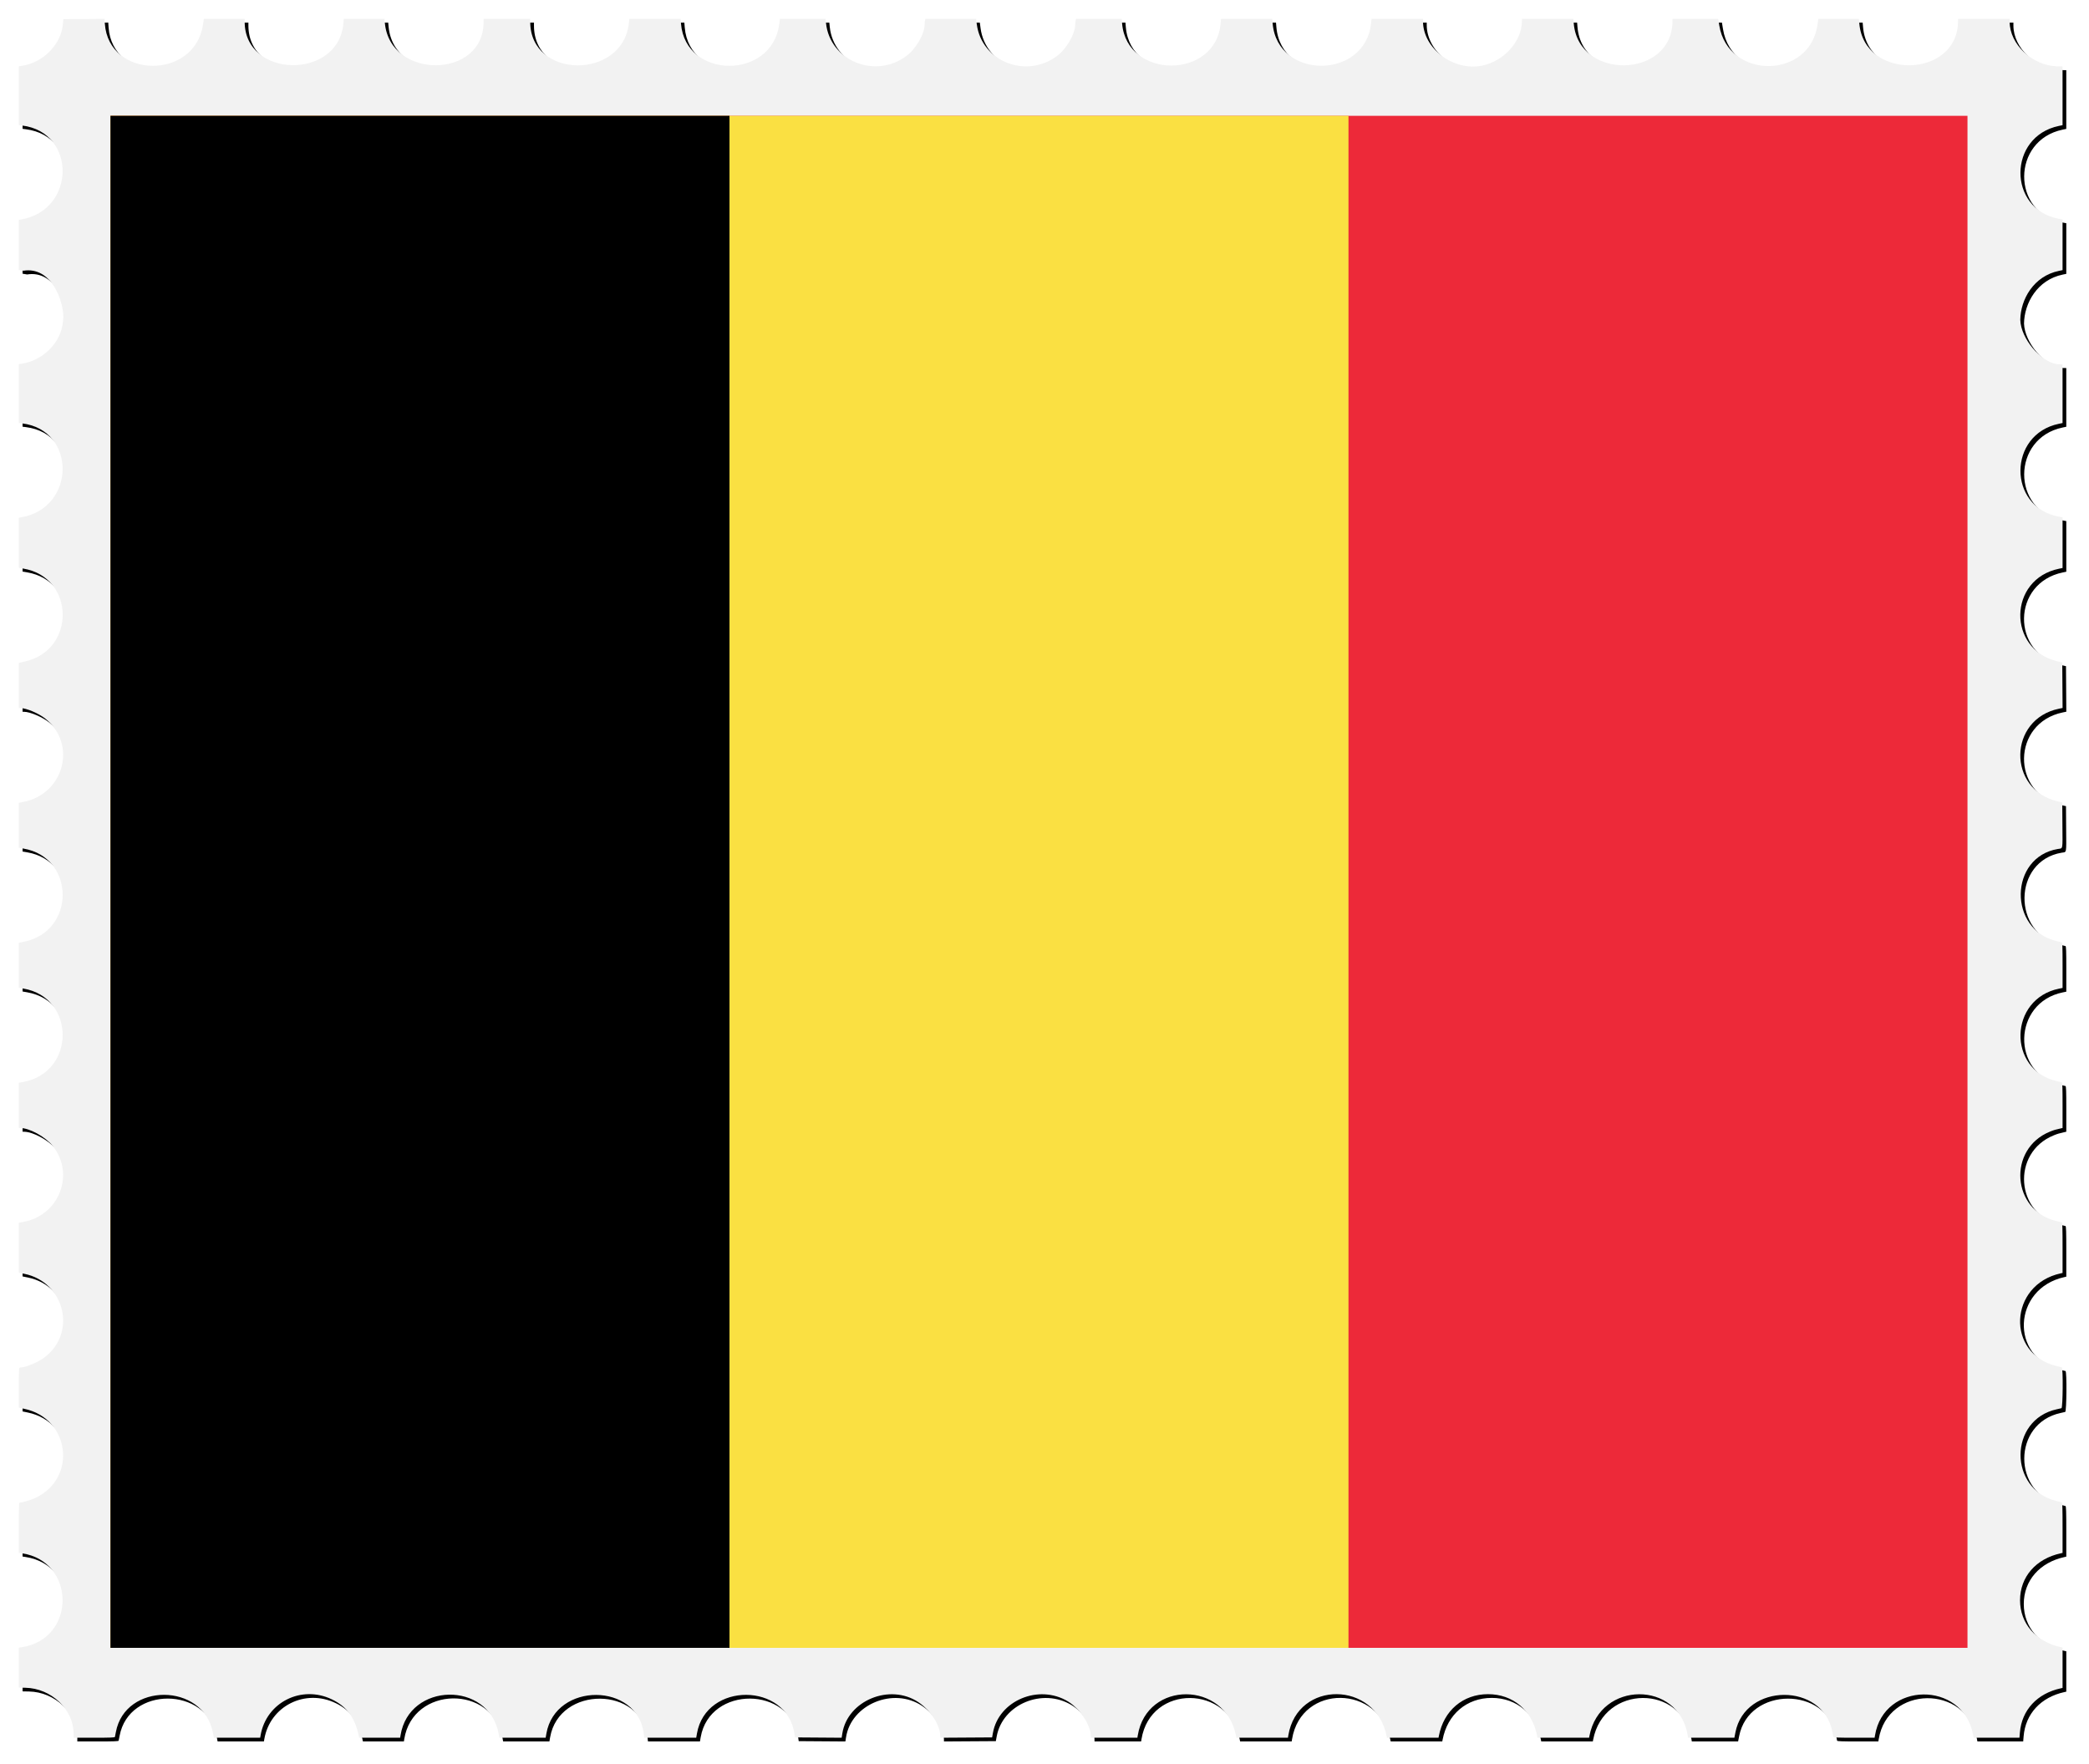
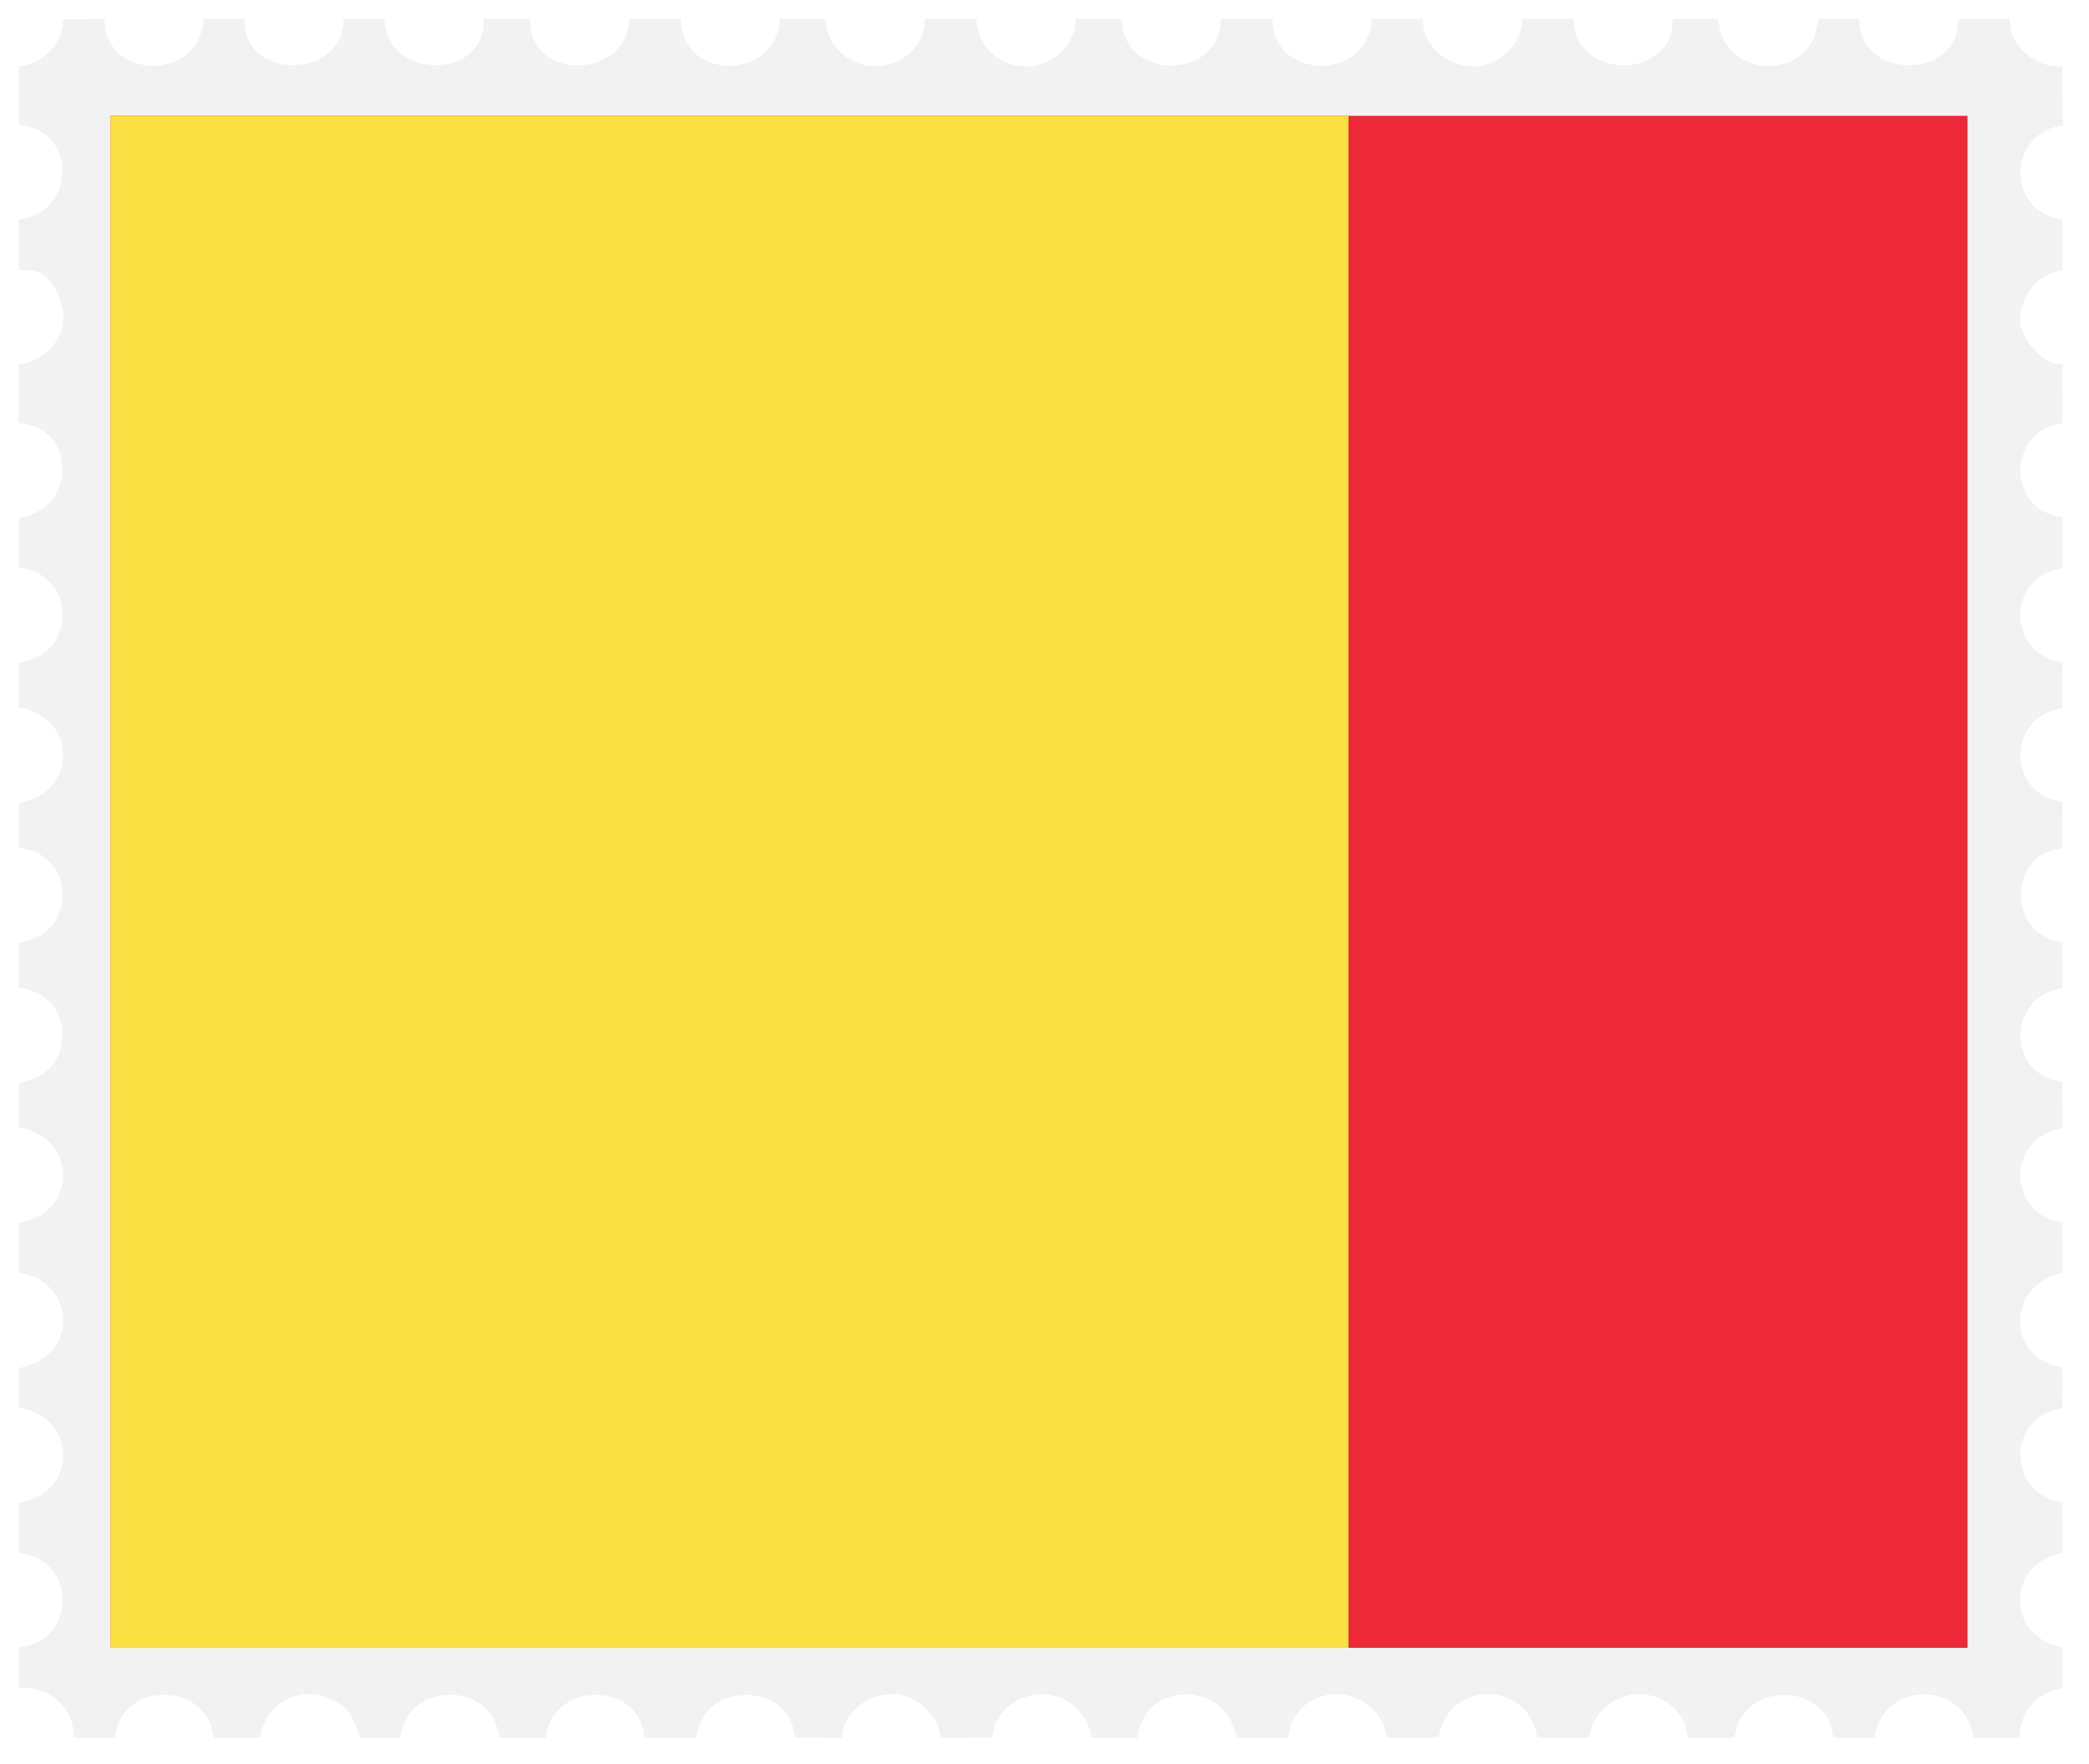
<svg xmlns="http://www.w3.org/2000/svg" height="2835.4" viewBox="0 0 3357.792 2835.381" width="3357.8">
  <defs>
    <filter id="a" height="1.026" width="1.022" y="-.013" x="-.011" color-interpolation-filters="sRGB">
      <feGaussianBlur stdDeviation="15.12" />
    </filter>
  </defs>
-   <path d="M174 36.288l-33.106.264-33.106.261-.625 7.5c-2.745 32.94-31.559 62.331-66.195 67.525l-4.68.704v94.54l5.305.665c87.639 10.95 86.353 135.92-1.555 151.01l-3.75.644v80.52l7.25 1.225c45.236-7.192 64.357 48.584 64.264 74.426h-.014l-.625 7.5c-2.745 32.939-31.559 62.33-66.195 67.525l-4.68.703v94.54l5.305.665c87.64 10.95 86.353 135.92-1.554 151.01l-3.75.644v80.52l7.25 1.225c82.909 14.002 84.897 130.79 2.543 149.36l-9.793 2.207v72.598h2.34c9.678 0 29.834 8.594 40.642 17.328 50.564 40.863 29.68 120.38-35.023 133.36l-7.96 1.596v72.326l7.25 1.224c83.778 14.148 84.48 133.05.885 149.82l-8.134 1.631v72.308l7.125 1.223c84.85 14.55 84.23 135.48-.77 150.28l-6.355 1.107v72.792h2.31c14.445 0 39.573 13.657 51.363 27.916 37.423 45.258 11.533 112.93-47.107 123.15l-6.566 1.145v80.344l8.75 1.79c64.937 13.296 84.777 94.404 32.81 134.14-10.727 8.203-30.73 16.523-39.72 16.523-1.749 0-1.84 1.602-1.84 32.275v32.275l8.351 1.719c73.667 15.164 86.001 111.24 18.393 143.27-6.864 3.252-20.917 7.462-24.904 7.462-1.756 0-1.84 1.838-1.84 40.387v40.387l4.68.704c87.501 13.122 87.501 137.93 0 151.05l-4.68.703V2718.576l10.25.177c41.71.722 77.65 34.737 77.735 73.572l.016 6.75h33.03c25.577 0 33.109-.282 33.374-1.25.188-.687.882-4.175 1.543-7.75 14.816-80.196 140.34-79.772 155.91.528l1.642 8.467h74.408l.645-3.75c9.138-53.208 65.77-81.661 114.95-57.75 23.808 11.576 36.816 29.364 42.963 58.75l.574 2.75H649.2l.596-3.75c13.59-85.611 141.56-87.912 157.7-2.836l1.248 6.586h74.34l1.148-6.602c14.518-83.37 147.04-82.65 156.65.852l.662 5.75H1125.083l1.172-6.75c14.481-83.357 144.77-82.633 156.79.87l.774 5.38 37.514.261 37.512.262 1.076-6.828c8.336-52.942 76.344-80.993 122.17-50.393 19.714 13.163 35.197 37.11 35.197 54.438v2.781l41.693-.26 41.695-.261 1.367-7.5c9.456-51.83 73.815-78.703 120.53-50.328 19.182 11.652 36.719 38.186 36.719 55.559v2.77h74.91l.615-3.75c14.565-88.654 141.13-87.853 157.99 1l.522 2.75H2076.2l.617-3.75c14.652-89.184 140.61-87.989 158.08 1.5l.437 2.25h82.926l.519-2.75c7.753-40.866 38.755-67.25 79.018-67.25 40.3 0 71.257 26.346 79.016 67.25l.52 2.75H2560.26l.519-2.75c16.866-88.902 143.42-89.703 157.99-1l.615 3.75h74.41l1.643-8.468c15.548-80.17 141.31-80.595 155.92-.527.652 3.575 1.342 7.063 1.53 7.75.265.968 7.788 1.25 33.328 1.25h32.984l.617-3.75c14.22-86.557 140.47-88.16 157.48-2l1.137 5.75h73.57l.683-8.25c3.006-36.224 27.719-62.938 65.854-71.191l2.75-.596v-64.923l-2.75-.596c-40.097-8.679-65.588-38-65.588-75.443 0-37.472 25.46-66.756 65.588-75.441l2.75-.596v-40.512c0-31.573-.276-40.583-1.25-40.832-.688-.176-4.4-1.071-8.25-1.988-77.675-18.498-77.295-130.95.5-147.62 3.025-.649 6.287-1.396 7.25-1.66 2.265-.622 2.756-65.15.5-65.727-.688-.176-4.4-1.072-8.25-1.989-81.91-19.507-76.863-130.98 6.75-149.07l2.75-.595v-40.512c0-31.547-.277-40.595-1.25-40.881-.688-.202-4.4-1.082-8.25-1.957-72.24-16.42-79.512-116.12-10.5-143.92 5.883-2.37 8.377-3.11 17.25-5.108l2.75-.619v-36.512c0-28.347-.28-36.596-1.25-36.881-.688-.202-4.4-1.094-8.25-1.982-79.578-18.36-76.705-132.17 3.75-148.56l5.75-1.172v-36.461c0-28.306-.28-36.543-1.25-36.828-.688-.202-4.374-1.091-8.193-1.977-78.1-18.104-76.567-134.98 1.943-148.1 8.343-1.394 7.556 2.752 7.262-38.213l-.262-36.578-7.693-1.816c-80.998-19.11-79.135-132.04 2.455-148.85l5.76-1.188-.26-36.576-.262-36.574-7.693-1.816c-81.007-19.112-79.153-132.04 2.443-148.84l5.75-1.184V837.54l-6.504-1.234c-82-15.555-81.41-132.26.754-149.18l5.75-1.184-.01-47.18-.01-47.18-8.736-.217h-.01c-26.403-3.845-58.203-40.859-59.181-71.309.48-32.768 21.342-70.28 62.197-78.693l5.75-1.183v-81.402l-6.504-1.235c-82-15.555-81.41-132.26.754-149.18l5.75-1.183-.01-47.18-.01-47.18-8.736-.217h-.01c-39.588-.995-76.234-35.338-76.234-71.443v-4.84h-83v3.543c0 92.315-150.89 95.886-158.68 3.756l-.615-7.299h-65.348l-1.175 8.832c-11.773 88.423-143.65 89.722-158 1.557l-1.69-10.385h-73.5v3.543c0 92.358-150.89 95.929-158.68 3.756l-.614-7.3h-82.707v3.544c0 32.139-28.277 63.994-63.5 71.533-45.882 9.82-95.5-27.203-95.5-71.26v-3.816h-82.725l-.683 6.75c-9.235 91.163-150.57 91.653-158.27.548l-.615-7.298h-82.414l-.625 7.384c-7.628 90.231-150.71 90.223-158.34-.01l-.623-7.375h-73.456l-.625 3.125c-.344 1.72-.625 4.336-.625 5.817 0 15.126-14.074 39.423-29.463 50.863-49.55 36.836-120.77 8.742-128.69-50.766l-1.206-9.04h-81.406l-.601 2.25c-.332 1.238-.61 3.796-.617 5.686-.064 16.181-13.528 39.8-29.508 51.768-50.063 37.492-122.91 7.613-129.09-52.953l-.69-6.75h-73.364l-1.175 8.83c-11.916 89.495-150.57 88.547-157.85-1.08l-.63-7.75h-82.427l-.649 6.33c-9.433 92.073-158.63 90.764-158.63-1.394v-4.94h-75v5.34c0 91.384-150.07 92.718-158.65 1.41L624 36.32H558.579l-.617 7.25c-7.766 91.281-158.68 88.716-158.68-2.697V36.32h-65.58l-1.632 10.3c-14.023 88.402-151.44 86.17-157.54-2.561z" filter="url(#a)" />
  <path d="M168 30.288l-33.106.264-33.106.261-.625 7.5c-2.745 32.94-31.559 62.331-66.195 67.525l-4.68.704v94.54l5.305.665c87.639 10.95 86.353 135.92-1.555 151.01l-3.75.644v80.52l7.25 1.225c45.236-7.192 64.357 48.584 64.264 74.426h-.014l-.625 7.5c-2.745 32.939-31.559 62.33-66.195 67.525l-4.68.703v94.54l5.305.665c87.64 10.95 86.353 135.92-1.554 151.01l-3.75.644v80.52l7.25 1.225c82.909 14.002 84.897 130.79 2.543 149.36l-9.793 2.207v72.598h2.34c9.678 0 29.834 8.593 40.642 17.328 50.564 40.863 29.68 120.38-35.023 133.36l-7.96 1.596v72.326l7.25 1.224c83.778 14.148 84.48 133.05.885 149.82l-8.134 1.631v72.308l7.125 1.223c84.85 14.55 84.23 135.48-.77 150.28l-6.355 1.107v72.792h2.31c14.445 0 39.573 13.657 51.363 27.916 37.423 45.258 11.534 112.93-47.107 123.15l-6.566 1.145v80.344l8.75 1.79c64.937 13.296 84.777 94.404 32.81 134.14-10.727 8.203-30.73 16.523-39.72 16.523-1.749 0-1.84 1.602-1.84 32.275v32.275l8.351 1.718c73.667 15.164 86.001 111.24 18.393 143.27-6.864 3.253-20.917 7.463-24.904 7.463-1.756 0-1.84 1.838-1.84 40.387v40.387l4.68.704c87.501 13.122 87.501 137.93 0 151.05l-4.68.703V2712.576l10.25.177c41.71.722 77.65 34.737 77.735 73.572l.016 6.75h33.03c25.577 0 33.109-.282 33.374-1.25.188-.687.882-4.175 1.543-7.75 14.816-80.196 140.34-79.772 155.91.528l1.642 8.466h74.408l.645-3.75c9.138-53.208 65.77-81.66 114.95-57.75 23.808 11.576 36.816 29.364 42.963 58.75l.574 2.75H643.2l.596-3.75c13.59-85.61 141.56-87.912 157.7-2.835l1.248 6.585h74.34l1.148-6.601c14.518-83.37 147.04-82.65 156.65.851l.662 5.75H1119.083l1.172-6.75c14.481-83.357 144.77-82.633 156.79.872l.774 5.378 37.514.262 37.512.262 1.076-6.828c8.336-52.942 76.344-80.993 122.17-50.393 19.714 13.163 35.197 37.11 35.197 54.438v2.781l41.693-.26 41.695-.261 1.367-7.5c9.456-51.83 73.815-78.703 120.53-50.328 19.182 11.652 36.719 38.186 36.719 55.559v2.769h74.91l.615-3.75c14.565-88.653 141.13-87.852 157.99 1l.522 2.75H2070.2l.617-3.75c14.652-89.183 140.61-87.988 158.08 1.5l.437 2.25h82.926l.519-2.75c7.753-40.865 38.755-67.25 79.018-67.25 40.3 0 71.257 26.347 79.016 67.25l.52 2.75H2554.26l.519-2.75c16.866-88.901 143.42-89.702 157.99-1l.615 3.75h74.41l1.643-8.467c15.548-80.17 141.31-80.595 155.92-.527.652 3.575 1.342 7.062 1.53 7.75.265.968 7.788 1.25 33.328 1.25h32.984l.617-3.75c14.22-86.557 140.47-88.16 157.48-2l1.137 5.75h73.57l.683-8.25c3.006-36.224 27.719-62.938 65.854-71.191l2.75-.596v-64.923l-2.75-.596c-40.097-8.68-65.588-38-65.588-75.443 0-37.472 25.46-66.756 65.588-75.441l2.75-.596v-40.512c0-31.573-.276-40.583-1.25-40.832-.688-.176-4.4-1.071-8.25-1.988-77.675-18.498-77.295-130.95.5-147.62 3.025-.649 6.287-1.397 7.25-1.66 2.265-.622 2.756-65.15.5-65.728-.688-.175-4.4-1.07-8.25-1.988-81.91-19.507-76.863-130.98 6.75-149.07l2.75-.595v-40.512c0-31.547-.277-40.595-1.25-40.881-.688-.202-4.4-1.082-8.25-1.957-72.24-16.42-79.512-116.12-10.5-143.92 5.883-2.37 8.377-3.11 17.25-5.108l2.75-.62v-36.511c0-28.347-.28-36.596-1.25-36.881-.688-.202-4.4-1.094-8.25-1.982-79.578-18.36-76.705-132.17 3.75-148.56l5.75-1.172v-36.461c0-28.306-.28-36.543-1.25-36.828-.688-.202-4.374-1.092-8.193-1.977-78.1-18.104-76.567-134.98 1.943-148.1 8.343-1.394 7.556 2.752 7.262-38.213l-.262-36.578-7.693-1.816c-80.998-19.11-79.135-132.04 2.455-148.85l5.76-1.188-.26-36.576-.262-36.574-7.693-1.816c-81.007-19.112-79.153-132.04 2.443-148.84l5.75-1.184V831.54l-6.504-1.234c-82-15.555-81.41-132.26.754-149.18l5.75-1.184-.01-47.18-.01-47.18-8.736-.217h-.01c-26.403-3.844-58.203-40.859-59.181-71.309.48-32.768 21.342-70.28 62.197-78.693l5.75-1.183v-81.402l-6.504-1.235c-82-15.555-81.41-132.26.754-149.18l5.75-1.183-.01-47.18-.01-47.18-8.736-.217h-.01c-39.588-.994-76.234-35.338-76.234-71.443v-4.84h-83v3.543c0 92.315-150.89 95.886-158.68 3.756l-.615-7.299h-65.348l-1.175 8.832c-11.773 88.423-143.65 89.722-158 1.557l-1.69-10.385h-73.5v3.543c0 92.358-150.89 95.929-158.68 3.756l-.614-7.299h-82.707v3.543c0 32.139-28.277 63.994-63.5 71.533-45.882 9.82-95.5-27.203-95.5-71.26v-3.816h-82.725l-.683 6.75c-9.235 91.163-150.57 91.653-158.27.548l-.615-7.298h-82.414l-.625 7.384c-7.628 90.231-150.71 90.223-158.34-.01l-.623-7.375h-73.456l-.625 3.125c-.344 1.72-.625 4.336-.625 5.817 0 15.126-14.074 39.423-29.463 50.863-49.55 36.836-120.77 8.742-128.69-50.766l-1.206-9.04h-81.406l-.601 2.25c-.332 1.238-.61 3.797-.617 5.686-.064 16.181-13.528 39.8-29.508 51.768-50.063 37.492-122.91 7.613-129.09-52.953l-.69-6.75h-73.364l-1.175 8.83c-11.916 89.495-150.57 88.547-157.85-1.08l-.63-7.75h-82.427l-.649 6.33c-9.433 92.073-158.63 90.764-158.63-1.394v-4.94h-75v5.34c0 91.384-150.07 92.718-158.65 1.41L618 30.32H552.579l-.617 7.25c-7.766 91.282-158.68 88.717-158.68-2.697V30.32h-65.58l-1.632 10.299c-14.023 88.403-151.44 86.17-157.54-2.561z" fill="#f2f2f2" />
  <path fill="#ed2939" d="M177.58 186.15h2984.895v2462.46H177.58z" />
  <path fill="#fae042" d="M177.58 186.15h1989.93v2462.46H177.58z" />
-   <path d="M177.58 186.15h994.965v2462.46H177.58z" />
</svg>